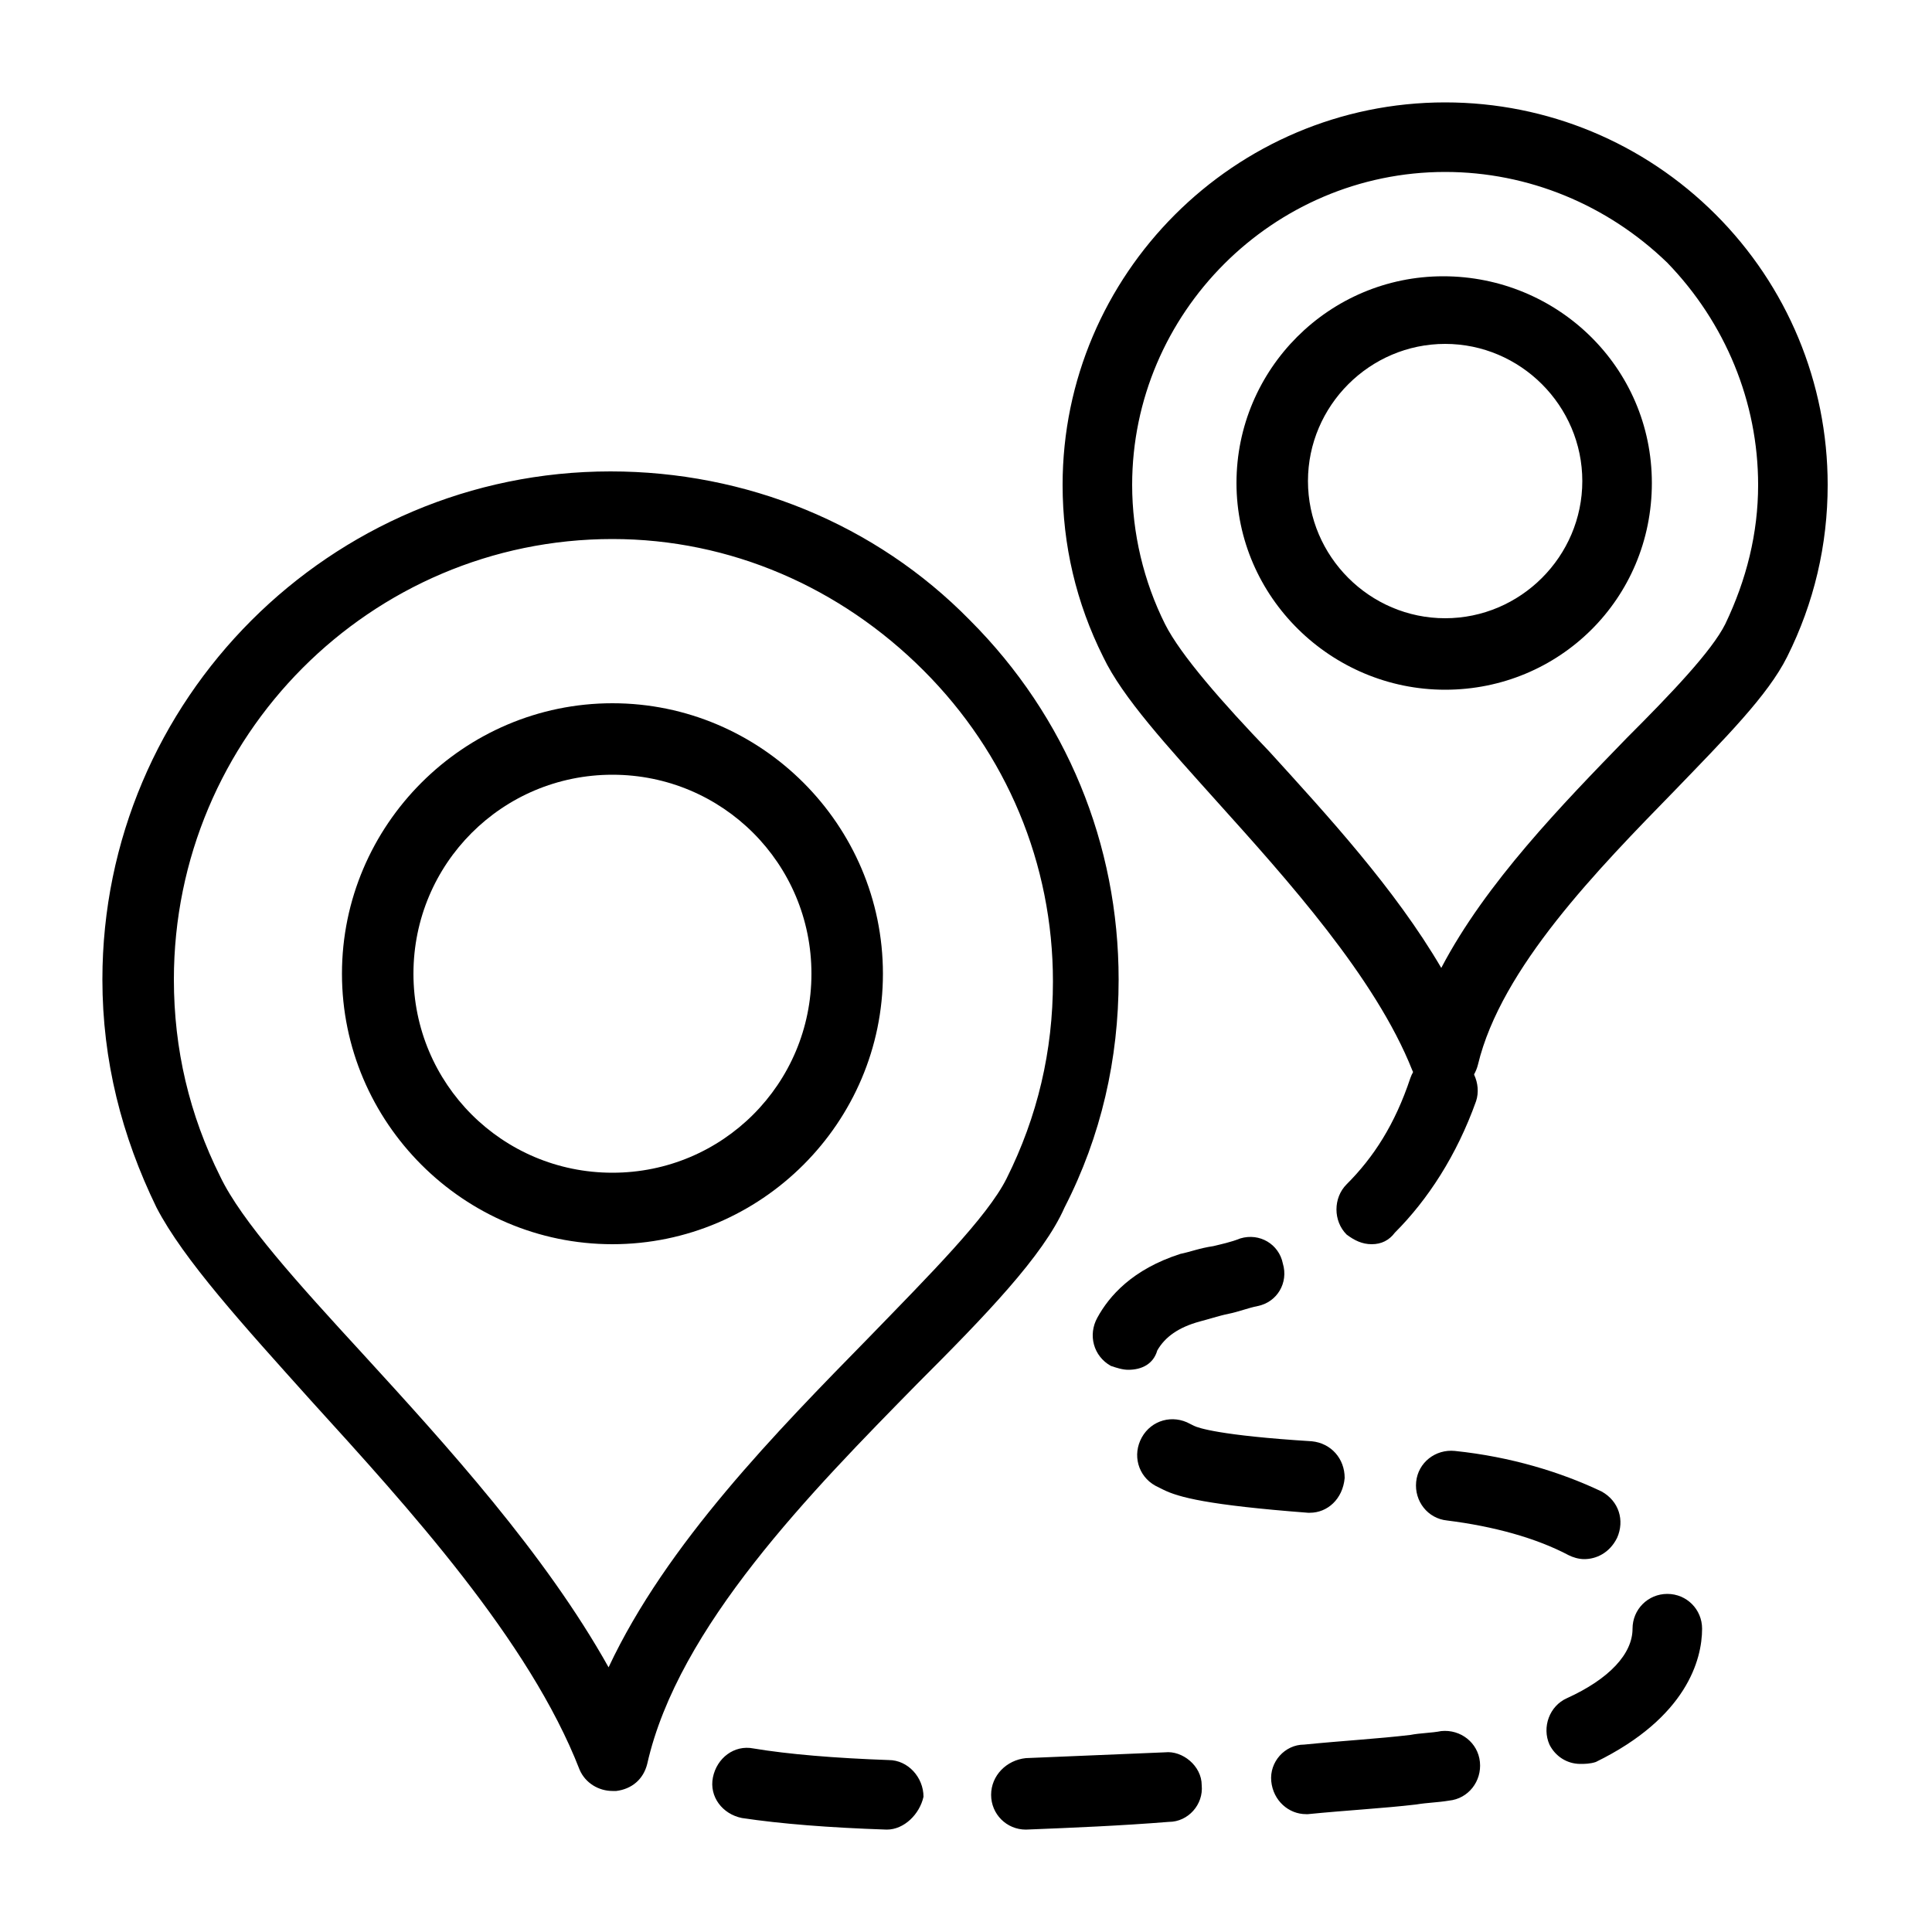
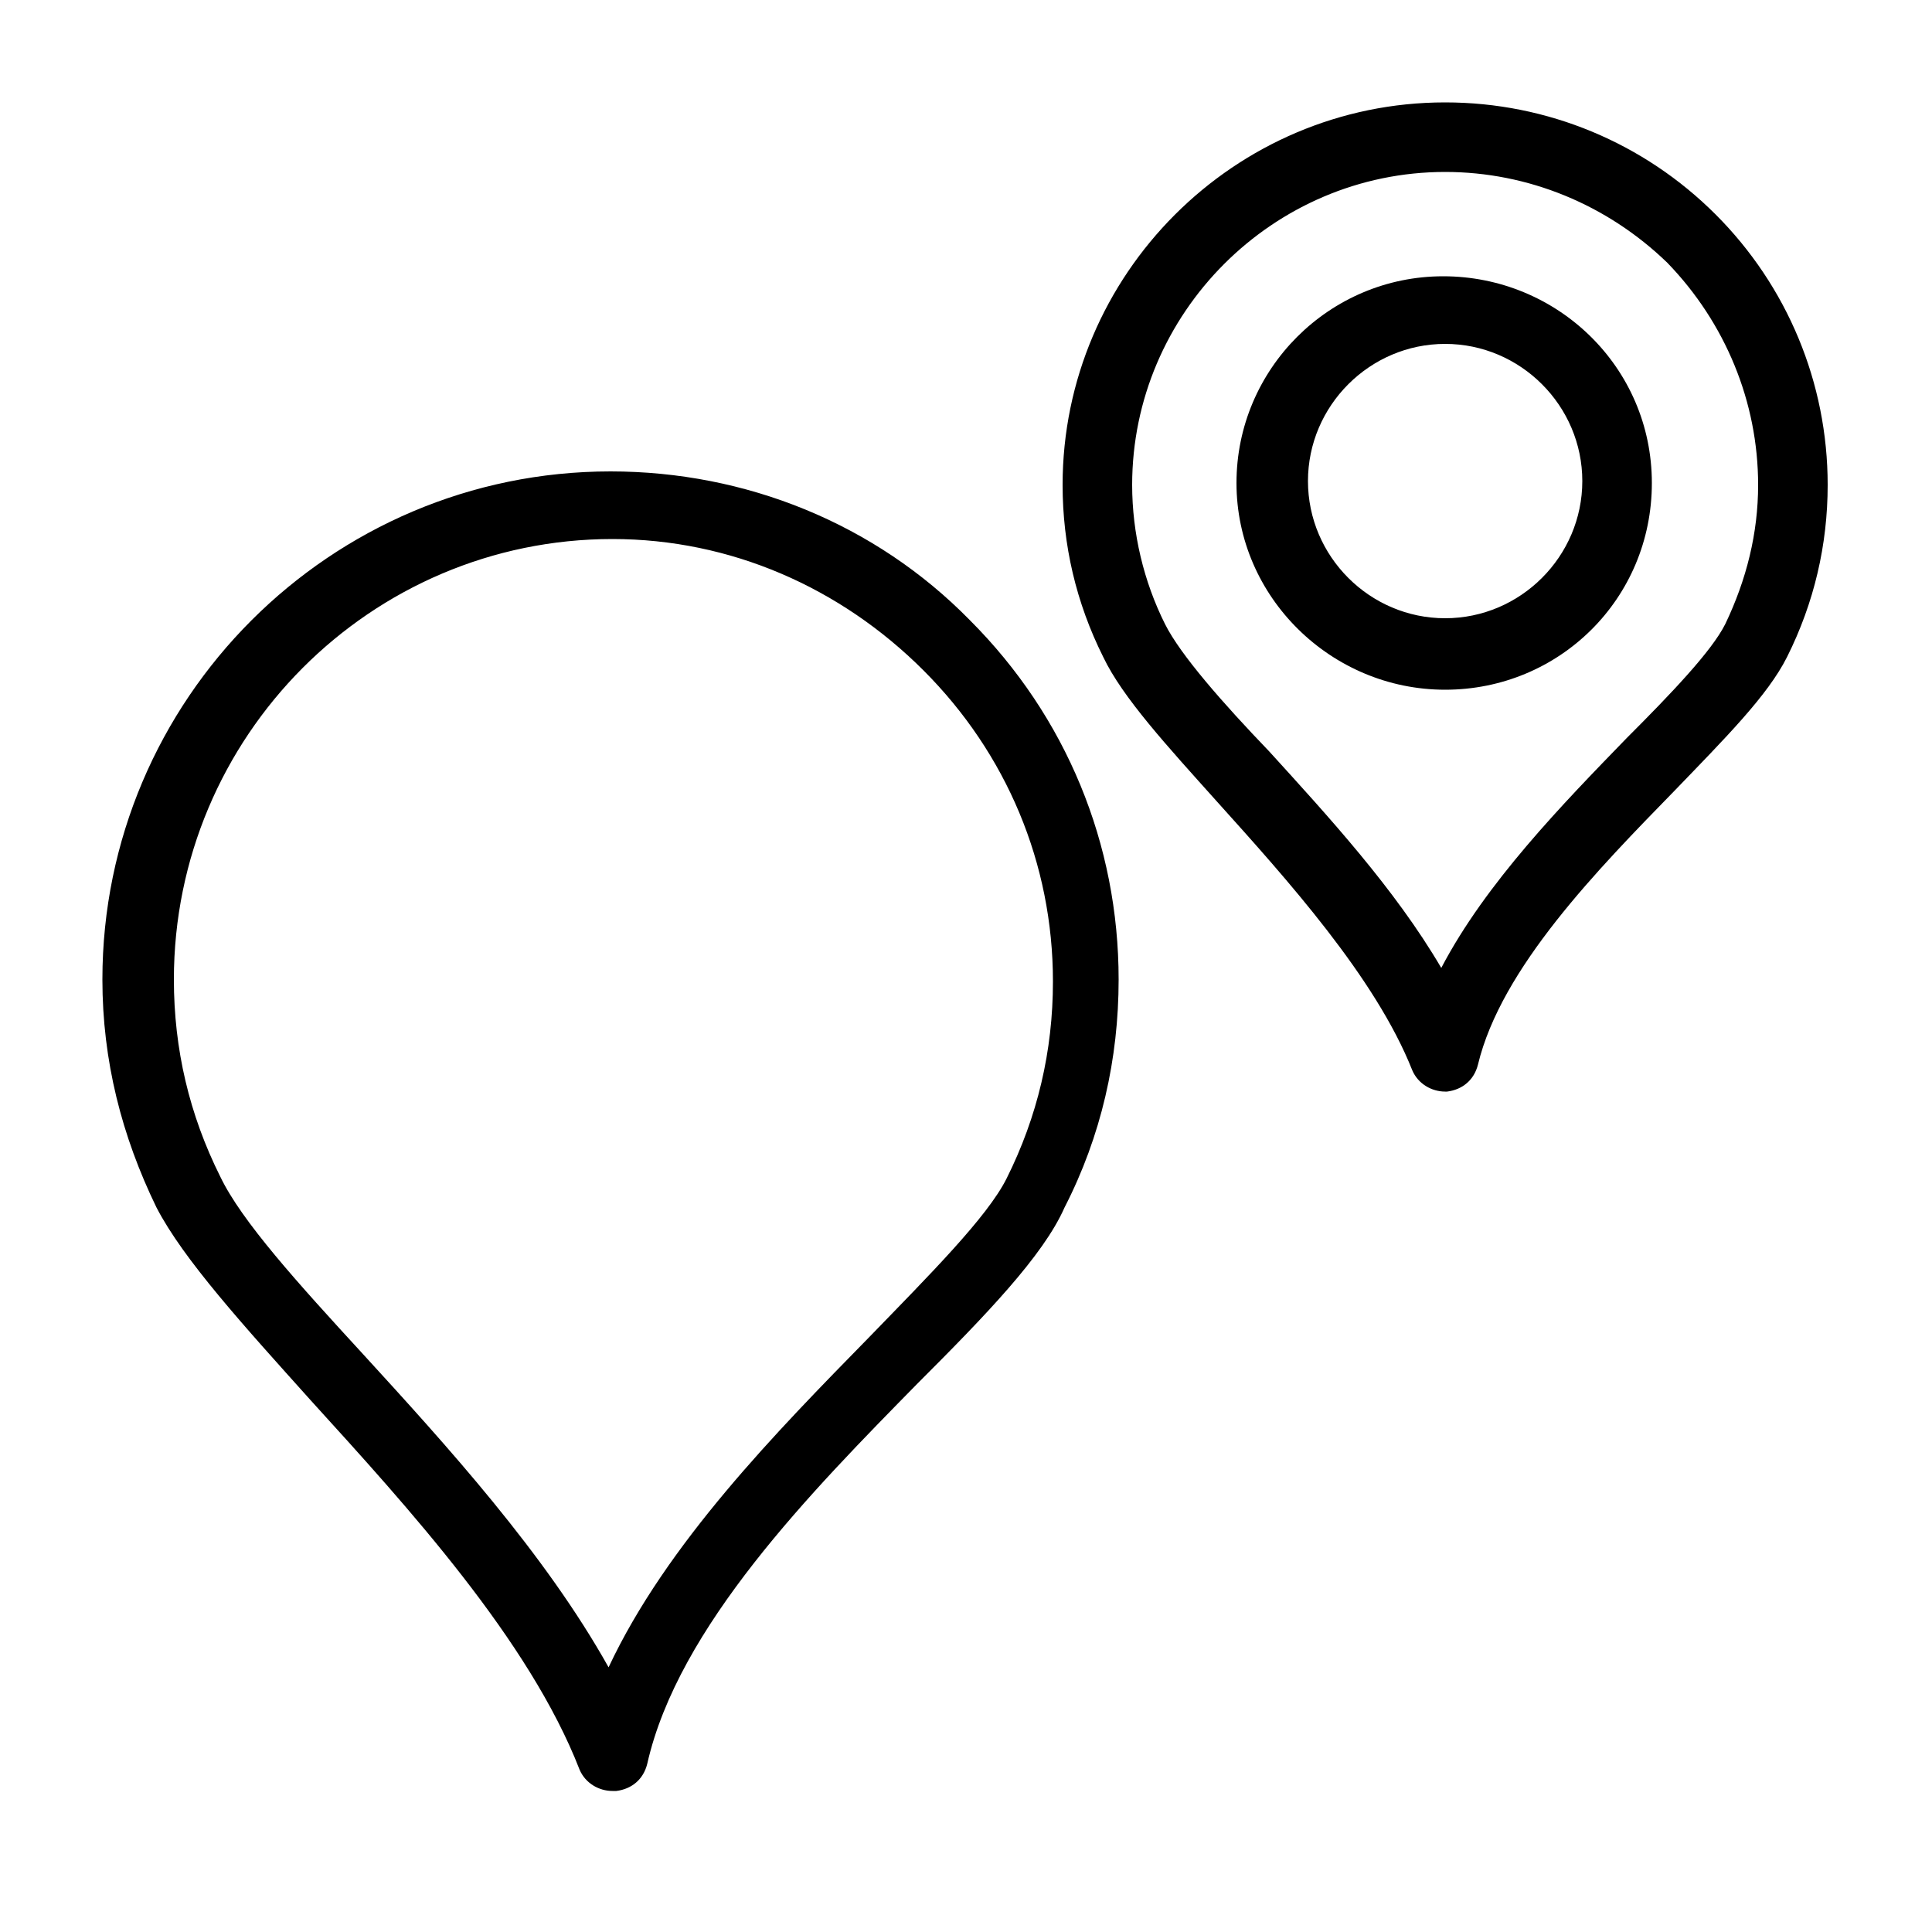
<svg xmlns="http://www.w3.org/2000/svg" viewBox="0 0 100 100">
  <style />
  <g id="_x39_0_287">
    <path d="M74.8 56.5c-.7 0-1.4-.4-1.7-1.1-1.9-4.8-6.5-9.9-10.1-13.9-2.6-2.9-4.9-5.4-5.9-7.5-1.4-2.8-2.1-5.8-2.1-8.9 0-10.9 8.9-19.8 19.8-19.8 5.3 0 10.3 2.1 14 5.8 3.7 3.7 5.8 8.7 5.8 14 0 3.1-.7 6.1-2.1 8.9-1 2-3.2 4.2-5.8 6.9-4 4.1-9 9.2-10.2 14.2-.2.8-.8 1.3-1.6 1.4h-.1zm0-47.6c-8.9 0-16.2 7.3-16.2 16.2 0 2.5.6 5 1.7 7.2.8 1.6 3 4.1 5.4 6.6 3 3.3 6.5 7.1 8.9 11.2 2.3-4.4 6.3-8.5 9.6-11.9 2.3-2.3 4.4-4.5 5.1-5.9 1.1-2.3 1.7-4.7 1.7-7.2 0-4.3-1.7-8.4-4.7-11.5-3.1-3-7.2-4.7-11.5-4.7z" />
    <path d="M74.8 35.7C68.9 35.7 64 30.9 64 25s4.8-10.7 10.7-10.7S85.5 19 85.5 25s-4.8 10.7-10.7 10.7zm0-17.9c-3.9 0-7.1 3.2-7.1 7.1s3.2 7.1 7.1 7.1 7.1-3.2 7.1-7.1-3.2-7.1-7.1-7.1zM31.7 92.7c-.7 0-1.4-.4-1.7-1.1-2.6-6.7-8.9-13.6-13.9-19.1-3.5-3.9-6.6-7.3-8-10-1.8-3.7-2.8-7.6-2.8-11.8 0-14.5 11.8-26.3 26.3-26.3 7 0 13.7 2.7 18.6 7.7 5 5 7.7 11.6 7.7 18.6 0 4.1-.9 8.1-2.8 11.8-1.1 2.5-4.1 5.6-7.6 9.1-5.5 5.6-12.4 12.6-14 19.7-.2.8-.8 1.3-1.6 1.4h-.2zm0-64.8C19.2 27.9 9 38.1 9 50.7c0 3.6.8 7 2.4 10.2 1.1 2.3 4 5.5 7.4 9.2 4.3 4.7 9.4 10.3 12.7 16.2 3-6.4 8.7-12.2 13.5-17.1 3.1-3.2 6.1-6.2 7.1-8.2 1.6-3.2 2.4-6.6 2.4-10.2 0-6.1-2.4-11.8-6.7-16.1s-10-6.8-16.1-6.8z" />
-     <path d="M31.7 64.4c-7.7 0-14-6.3-14-14s6.3-14 14-14 14 6.3 14 14-6.3 14-14 14zm0-24.3c-5.7 0-10.3 4.6-10.3 10.3S26 60.7 31.7 60.7 42 56.1 42 50.4s-4.6-10.3-10.3-10.3zM45.9 94.7c-.1 0-.1 0 0 0-3-.1-5.5-.3-7.5-.6-1-.2-1.7-1.1-1.5-2.1.2-1 1.1-1.7 2.1-1.5 1.8.3 4.2.5 7 .6 1 0 1.8.9 1.8 1.9-.2.9-1 1.7-1.9 1.7zm7.2 0c-1 0-1.8-.8-1.8-1.8s.8-1.8 1.8-1.9l7.2-.3c.9-.1 1.9.7 1.9 1.7.1 1-.7 1.9-1.7 1.9-2.5.2-4.9.3-7.4.4zm14.5-.8c-.9 0-1.7-.7-1.8-1.7-.1-1 .7-1.9 1.7-1.9 2-.2 3.8-.3 5.5-.5.5-.1 1.1-.1 1.6-.2 1-.1 1.9.6 2 1.6.1 1-.6 1.9-1.6 2-.6.1-1.1.1-1.7.2-1.7.2-3.6.3-5.6.5h-.1zm14.2-2.6c-.7 0-1.3-.4-1.6-1-.4-.9 0-2 .9-2.4 2.2-1 3.4-2.3 3.4-3.6 0-1 .8-1.8 1.8-1.8s1.8.8 1.8 1.8c0 1.6-.8 4.6-5.5 6.9-.3.1-.6.1-.8.1zm.2-10.6c-.3 0-.6-.1-.8-.2-1.7-.9-3.9-1.5-6.3-1.8-1-.1-1.7-1-1.6-2 .1-1 1-1.7 2-1.6 2.9.3 5.5 1.1 7.6 2.1.9.5 1.2 1.5.8 2.4-.4.8-1.1 1.1-1.7 1.1zm-14.2-2.4h-.1c-5.2-.4-6.7-.8-7.5-1.2l-.4-.2c-.9-.5-1.2-1.6-.7-2.5.5-.9 1.6-1.2 2.5-.7l.2.1c.2.1 1.3.5 6.1.8 1 .1 1.7.9 1.7 1.9-.1 1.1-.9 1.8-1.8 1.8zm-9.4-7.4c-.3 0-.6-.1-.9-.2-.9-.5-1.2-1.6-.7-2.5.6-1.1 1.8-2.5 4.3-3.3.5-.1 1-.3 1.7-.4.4-.1.9-.2 1.4-.4 1-.3 2 .3 2.2 1.3.3 1-.3 2-1.3 2.2-.5.1-1 .3-1.5.4-.5.1-1.1.3-1.5.4-1.1.3-1.8.8-2.2 1.5-.2.7-.8 1-1.5 1zM71 64.4c-.5 0-.9-.2-1.3-.5-.7-.7-.7-1.9 0-2.6 1.4-1.4 2.5-3.1 3.3-5.5.3-.9 1.4-1.4 2.3-1.1.9.3 1.4 1.4 1.1 2.3-1 2.8-2.5 5.1-4.2 6.8-.3.4-.7.6-1.2.6z" />
  </g>
</svg>